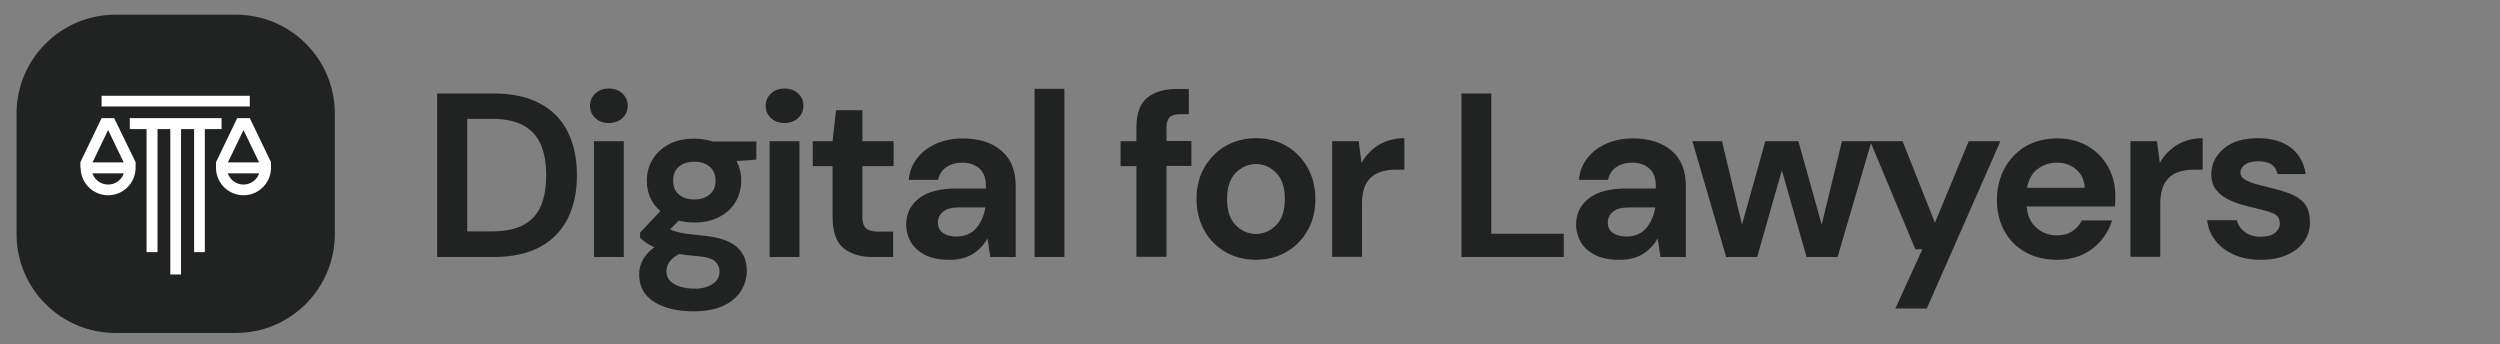
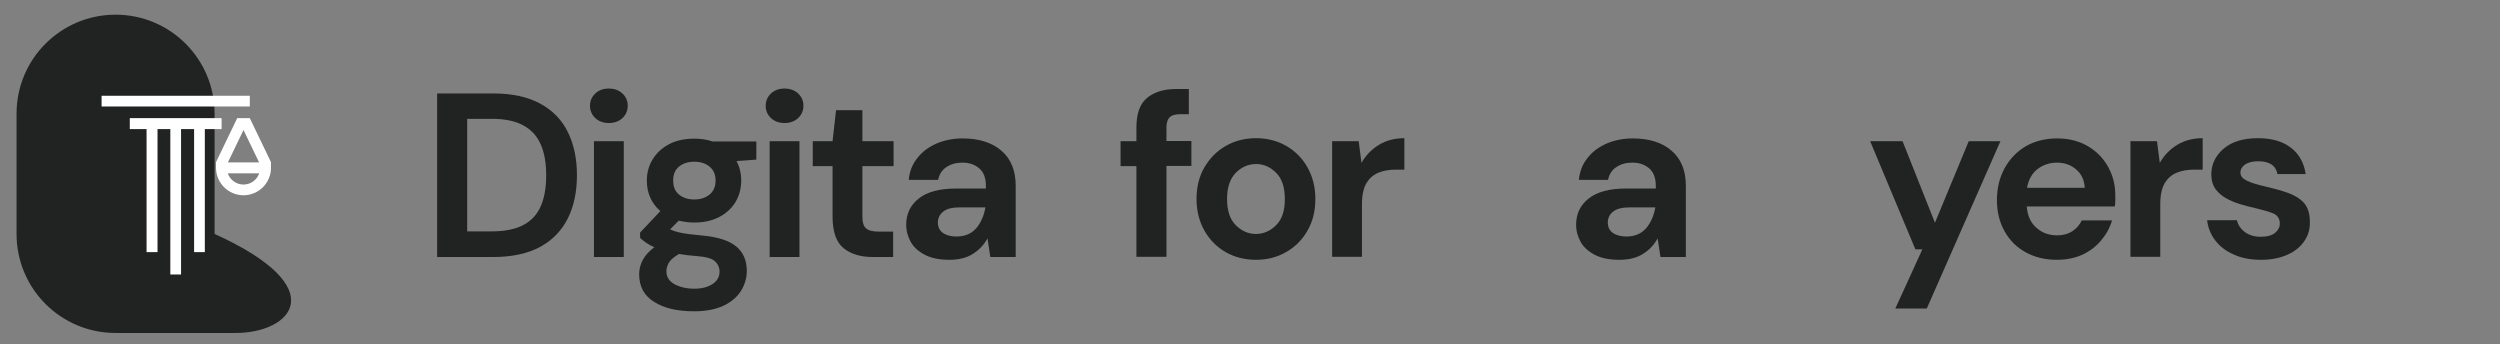
<svg xmlns="http://www.w3.org/2000/svg" version="1.1" id="Layer_1" x="0px" y="0px" viewBox="0 0 1072.9 147.8" style="enable-background:new 0 0 1072.9 147.8;" xml:space="preserve">
  <rect x="0" y="0" width="1072.9" height="147.8" fill="#808080" stroke="none" />
  <style type="text/css">
	.st0{fill:#212322;}
	.st1{fill:#FFFFFF;}
</style>
-   <path class="st0" d="M101.2,142.9H49.6c-23.5,0-42.5-19-42.5-42.5l0-51.6c0-23.5,19-42.5,42.5-42.5l51.6,0c23.5,0,42.5,19,42.5,42.5  v51.6C143.7,123.8,124.7,142.9,101.2,142.9z" />
+   <path class="st0" d="M101.2,142.9H49.6c-23.5,0-42.5-19-42.5-42.5l0-51.6c0-23.5,19-42.5,42.5-42.5c23.5,0,42.5,19,42.5,42.5  v51.6C143.7,123.8,124.7,142.9,101.2,142.9z" />
  <g>
    <polygon class="st1" points="95.1,50.7 55.7,50.7 55.7,55.4 62.9,55.4 62.9,108.2 67.6,108.2 67.6,55.4 73.1,55.4 73.1,117.8    77.7,117.8 77.7,55.4 83.3,55.4 83.3,108.2 87.9,108.2 87.9,55.4 95.1,55.4  " />
    <rect x="43.6" y="41.1" class="st1" width="63.6" height="4.6" />
-     <path class="st1" d="M34.6,72c0,6.5,5.3,11.8,11.8,11.8c6.5,0,11.8-5.3,11.8-11.8v-2.4L49,50.7h-5.4l-9.1,18.9V72z M46.4,55.8   l6.7,13.9H39.7L46.4,55.8z M53.1,74.4l0,0.1c-1,2.8-3.7,4.7-6.7,4.7c-3,0-5.7-1.9-6.7-4.7l0-0.1H53.1z" />
    <path class="st1" d="M92.7,72c0,6.5,5.3,11.8,11.8,11.8s11.8-5.3,11.8-11.8v-2.4l-9.1-18.9h-5.4l-9.1,18.9V72z M104.5,55.8   l6.7,13.9H97.8L104.5,55.8z M111.2,74.4l0,0.1c-1,2.8-3.7,4.7-6.7,4.7c-3,0-5.7-1.9-6.7-4.7l0-0.1H111.2z" />
  </g>
  <g>
    <path class="st0" d="M187.6,110.3V40.1h24c8.2,0,15,1.5,20.3,4.4s9.3,7,11.8,12.2c2.6,5.2,3.9,11.4,3.9,18.5   c0,7.1-1.3,13.3-3.9,18.5c-2.6,5.2-6.5,9.3-11.8,12.2s-12.1,4.4-20.3,4.4H187.6z M200.4,99.3H211c5.9,0,10.5-1,13.9-2.9   c3.4-1.9,5.8-4.6,7.3-8.2c1.5-3.6,2.2-7.9,2.2-13c0-5-0.7-9.3-2.2-12.9c-1.5-3.6-3.9-6.4-7.3-8.3C221.5,52,216.9,51,211,51h-10.5   V99.3z" />
    <path class="st0" d="M261.3,52.8c-2.3,0-4.3-0.7-5.8-2.1c-1.5-1.4-2.3-3.2-2.3-5.3c0-2.1,0.8-3.9,2.3-5.3c1.5-1.4,3.4-2.1,5.8-2.1   c2.3,0,4.3,0.7,5.8,2.1c1.5,1.4,2.3,3.1,2.3,5.3c0,2.1-0.8,3.9-2.3,5.3S263.6,52.8,261.3,52.8z M254.9,110.3V60.6h12.8v49.7H254.9z   " />
    <path class="st0" d="M298,95.5c-2.4,0-4.6-0.3-6.7-0.8l-3.7,3.7c1.1,0.6,2.7,1.1,4.6,1.5c1.9,0.4,5.1,0.8,9.4,1.2   c6.6,0.6,11.4,2.2,14.4,4.7c3,2.5,4.5,6,4.5,10.5c0,2.9-0.8,5.7-2.4,8.4c-1.6,2.6-4.1,4.8-7.4,6.4c-3.3,1.6-7.6,2.5-12.8,2.5   c-7.1,0-12.8-1.3-17.1-4c-4.3-2.6-6.5-6.6-6.5-11.9c0-4.5,2.2-8.4,6.5-11.6c-1.3-0.6-2.5-1.2-3.5-1.9c-1-0.7-1.8-1.4-2.6-2.1v-2.3   l8.7-9.2c-3.9-3.4-5.8-7.8-5.8-13.1c0-3.3,0.8-6.4,2.5-9.1c1.6-2.7,4-4.9,7-6.5c3-1.6,6.6-2.4,10.9-2.4c2.8,0,5.4,0.4,7.8,1.2h18.8   v7.8l-8.5,0.6c1.3,2.5,2,5.3,2,8.4c0,3.3-0.8,6.4-2.4,9.1c-1.6,2.7-3.9,4.9-7,6.5C305.7,94.7,302.1,95.5,298,95.5z M286,116.4   c0,2.5,1.2,4.3,3.5,5.6c2.3,1.2,5.1,1.9,8.5,1.9c3.2,0,5.8-0.7,7.8-2c2-1.3,3-3.1,3-5.3c0-1.8-0.7-3.3-2-4.5s-3.9-1.9-7.8-2.2   c-2.7-0.2-5.3-0.5-7.6-0.9c-1.9,1.1-3.3,2.2-4.2,3.5C286.4,113.8,286,115.1,286,116.4z M298,85.6c2.6,0,4.8-0.7,6.5-2.1   s2.6-3.4,2.6-6s-0.9-4.6-2.6-6s-3.9-2.1-6.5-2.1c-2.7,0-4.9,0.7-6.6,2.1c-1.7,1.4-2.5,3.4-2.5,6s0.8,4.6,2.5,6   C293.1,84.9,295.3,85.6,298,85.6z" />
    <path class="st0" d="M336.7,52.8c-2.3,0-4.3-0.7-5.8-2.1c-1.5-1.4-2.3-3.2-2.3-5.3c0-2.1,0.8-3.9,2.3-5.3c1.5-1.4,3.4-2.1,5.8-2.1   c2.3,0,4.3,0.7,5.8,2.1c1.5,1.4,2.3,3.1,2.3,5.3c0,2.1-0.8,3.9-2.3,5.3S339,52.8,336.7,52.8z M330.3,110.3V60.6h12.8v49.7H330.3z" />
    <path class="st0" d="M374.5,110.3c-5.2,0-9.4-1.3-12.5-3.8c-3.1-2.5-4.7-7.1-4.7-13.5V71.3h-8.5V60.6h8.5l1.5-13.3h11.3v13.3h13.4   v10.7h-13.4V93c0,2.4,0.5,4.1,1.6,5c1,0.9,2.8,1.4,5.4,1.4h6.2v10.9H374.5z" />
    <path class="st0" d="M407.5,111.5c-4.3,0-7.8-0.7-10.5-2.1c-2.7-1.4-4.8-3.2-6.1-5.5c-1.3-2.3-2-4.8-2-7.5c0-4.6,1.8-8.4,5.4-11.2   c3.6-2.9,9-4.3,16.2-4.3h12.6v-1.2c0-3.4-1-5.9-2.9-7.5c-1.9-1.6-4.3-2.4-7.2-2.4c-2.6,0-4.9,0.6-6.8,1.9c-1.9,1.2-3.1,3.1-3.6,5.5   H390c0.3-3.6,1.6-6.8,3.7-9.4c2.1-2.7,4.8-4.7,8.2-6.2c3.3-1.4,7.1-2.2,11.2-2.2c7.1,0,12.7,1.8,16.7,5.3c4.1,3.5,6.1,8.6,6.1,15   v30.6H425l-1.2-8c-1.5,2.7-3.5,4.9-6.2,6.6C415,110.6,411.6,111.5,407.5,111.5z M410.4,101.5c3.7,0,6.5-1.2,8.6-3.6   c2-2.4,3.3-5.4,3.9-8.9h-10.9c-3.4,0-5.8,0.6-7.3,1.9c-1.5,1.2-2.2,2.8-2.2,4.6c0,1.9,0.7,3.4,2.2,4.5   C406,100.9,408,101.5,410.4,101.5z" />
-     <path class="st0" d="M444,110.3V38.1h12.8v72.2H444z" />
    <path class="st0" d="M487.7,110.3v-39h-6.8V60.6h6.8v-5.8c0-6,1.5-10.3,4.6-12.8c3-2.5,7.2-3.8,12.4-3.8h5.5V49h-3.5   c-2.2,0-3.8,0.4-4.7,1.3c-0.9,0.9-1.4,2.3-1.4,4.4v5.8h10.7v10.7h-10.7v39H487.7z" />
    <path class="st0" d="M539,111.5c-4.8,0-9.1-1.1-13-3.3c-3.8-2.2-6.9-5.3-9.1-9.2c-2.2-3.9-3.4-8.4-3.4-13.6c0-5.1,1.1-9.7,3.4-13.6   c2.3-3.9,5.3-7,9.2-9.2c3.8-2.2,8.2-3.3,13-3.3c4.7,0,9,1.1,12.9,3.3c3.8,2.2,6.9,5.3,9.1,9.2c2.2,3.9,3.4,8.4,3.4,13.6   c0,5.1-1.1,9.7-3.4,13.6c-2.2,3.9-5.3,7-9.2,9.2C548.1,110.4,543.8,111.5,539,111.5z M539,100.4c3.3,0,6.2-1.3,8.7-3.8   c2.5-2.5,3.7-6.2,3.7-11.2c0-4.9-1.2-8.7-3.7-11.2c-2.5-2.5-5.3-3.8-8.6-3.8c-3.4,0-6.3,1.3-8.8,3.8c-2.4,2.5-3.7,6.2-3.7,11.2   c0,4.9,1.2,8.7,3.7,11.2C532.8,99.1,535.7,100.4,539,100.4z" />
    <path class="st0" d="M571.7,110.3V60.6h11.4l1.2,9.3c1.8-3.2,4.3-5.8,7.4-7.7c3.1-1.9,6.8-2.9,11-2.9v13.5h-3.6   c-2.8,0-5.3,0.4-7.5,1.3c-2.2,0.9-3.9,2.4-5.2,4.5c-1.2,2.1-1.9,5.1-1.9,8.9v22.7H571.7z" />
-     <path class="st0" d="M627.2,110.3V40.1H640v60.2h31.1v10H627.2z" />
    <path class="st0" d="M695,111.5c-4.3,0-7.8-0.7-10.5-2.1c-2.7-1.4-4.8-3.2-6.1-5.5c-1.3-2.3-2-4.8-2-7.5c0-4.6,1.8-8.4,5.4-11.2   c3.6-2.9,9-4.3,16.2-4.3h12.6v-1.2c0-3.4-1-5.9-2.9-7.5c-1.9-1.6-4.3-2.4-7.2-2.4c-2.6,0-4.9,0.6-6.8,1.9c-1.9,1.2-3.1,3.1-3.6,5.5   h-12.5c0.3-3.6,1.6-6.8,3.7-9.4c2.1-2.7,4.8-4.7,8.2-6.2c3.3-1.4,7.1-2.2,11.2-2.2c7.1,0,12.7,1.8,16.7,5.3c4.1,3.5,6.1,8.6,6.1,15   v30.6h-10.9l-1.2-8c-1.5,2.7-3.5,4.9-6.2,6.6C702.6,110.6,699.2,111.5,695,111.5z M697.9,101.5c3.7,0,6.5-1.2,8.6-3.6   c2-2.4,3.3-5.4,3.9-8.9h-10.9c-3.4,0-5.8,0.6-7.3,1.9c-1.5,1.2-2.2,2.8-2.2,4.6c0,1.9,0.7,3.4,2.2,4.5   C693.6,100.9,695.5,101.5,697.9,101.5z" />
-     <path class="st0" d="M740.8,110.3l-14.5-49.7H739l8.6,35.8l10-35.8h14.2l10,35.8l8.7-35.8h12.7l-14.6,49.7h-13.3l-10.6-37.2   l-10.6,37.2H740.8z" />
    <path class="st0" d="M813.4,132.4L825,107h-3l-19.4-46.4h13.9l13.9,35l14.5-35h13.6l-31.6,71.8H813.4z" />
    <path class="st0" d="M882.7,111.5c-5,0-9.5-1.1-13.3-3.2c-3.9-2.1-6.9-5.1-9.1-9c-2.2-3.9-3.3-8.4-3.3-13.4c0-5.1,1.1-9.7,3.3-13.7   c2.2-4,5.2-7.1,9-9.4c3.8-2.2,8.4-3.4,13.6-3.4c4.9,0,9.2,1.1,12.9,3.2c3.7,2.1,6.7,5.1,8.8,8.8c2.1,3.7,3.2,7.8,3.2,12.4   c0,0.7,0,1.5,0,2.3c0,0.8-0.1,1.6-0.2,2.5h-37.8c0.3,3.9,1.6,6.9,4.1,9.1c2.4,2.2,5.4,3.3,8.9,3.3c2.6,0,4.8-0.6,6.6-1.8   c1.8-1.2,3.1-2.7,4-4.6h13c-0.9,3.1-2.5,6-4.7,8.6c-2.2,2.6-4.8,4.6-8,6.1C890.3,110.8,886.7,111.5,882.7,111.5z M882.8,69.8   c-3.1,0-5.9,0.9-8.3,2.7c-2.4,1.8-3.9,4.5-4.6,8.1h24.8c-0.2-3.3-1.4-5.9-3.6-7.8C888.8,70.8,886.1,69.8,882.8,69.8z" />
    <path class="st0" d="M914.3,110.3V60.6h11.4l1.2,9.3c1.8-3.2,4.3-5.8,7.4-7.7c3.1-1.9,6.8-2.9,11-2.9v13.5h-3.6   c-2.8,0-5.3,0.4-7.5,1.3c-2.2,0.9-3.9,2.4-5.2,4.5c-1.2,2.1-1.9,5.1-1.9,8.9v22.7H914.3z" />
    <path class="st0" d="M970.4,111.5c-4.4,0-8.3-0.7-11.6-2.2c-3.3-1.4-6-3.4-8-6c-2-2.5-3.2-5.5-3.6-8.8H960c0.4,1.9,1.5,3.6,3.3,5   c1.8,1.4,4.1,2.1,6.9,2.1c2.8,0,4.9-0.6,6.2-1.7c1.3-1.1,2-2.4,2-3.9c0-2.1-0.9-3.6-2.8-4.4c-1.9-0.8-4.5-1.5-7.8-2.3   c-2.1-0.5-4.3-1-6.5-1.7c-2.2-0.7-4.2-1.5-6.1-2.6c-1.8-1-3.3-2.4-4.5-4c-1.1-1.6-1.7-3.7-1.7-6.1c0-4.4,1.8-8.1,5.3-11.1   c3.5-3,8.4-4.5,14.8-4.5c5.9,0,10.6,1.4,14.1,4.1c3.5,2.7,5.6,6.5,6.3,11.3h-12.1c-0.7-3.7-3.5-5.5-8.3-5.5c-2.4,0-4.3,0.5-5.6,1.4   c-1.3,0.9-2,2.1-2,3.5c0,1.5,1,2.6,2.9,3.5c1.9,0.9,4.5,1.7,7.7,2.4c3.5,0.8,6.7,1.7,9.6,2.7c2.9,1,5.2,2.4,7,4.3   c1.7,1.9,2.6,4.6,2.6,8.2c0.1,3.1-0.7,5.8-2.4,8.3c-1.7,2.5-4.1,4.4-7.2,5.8C978.3,110.8,974.6,111.5,970.4,111.5z" />
  </g>
</svg>